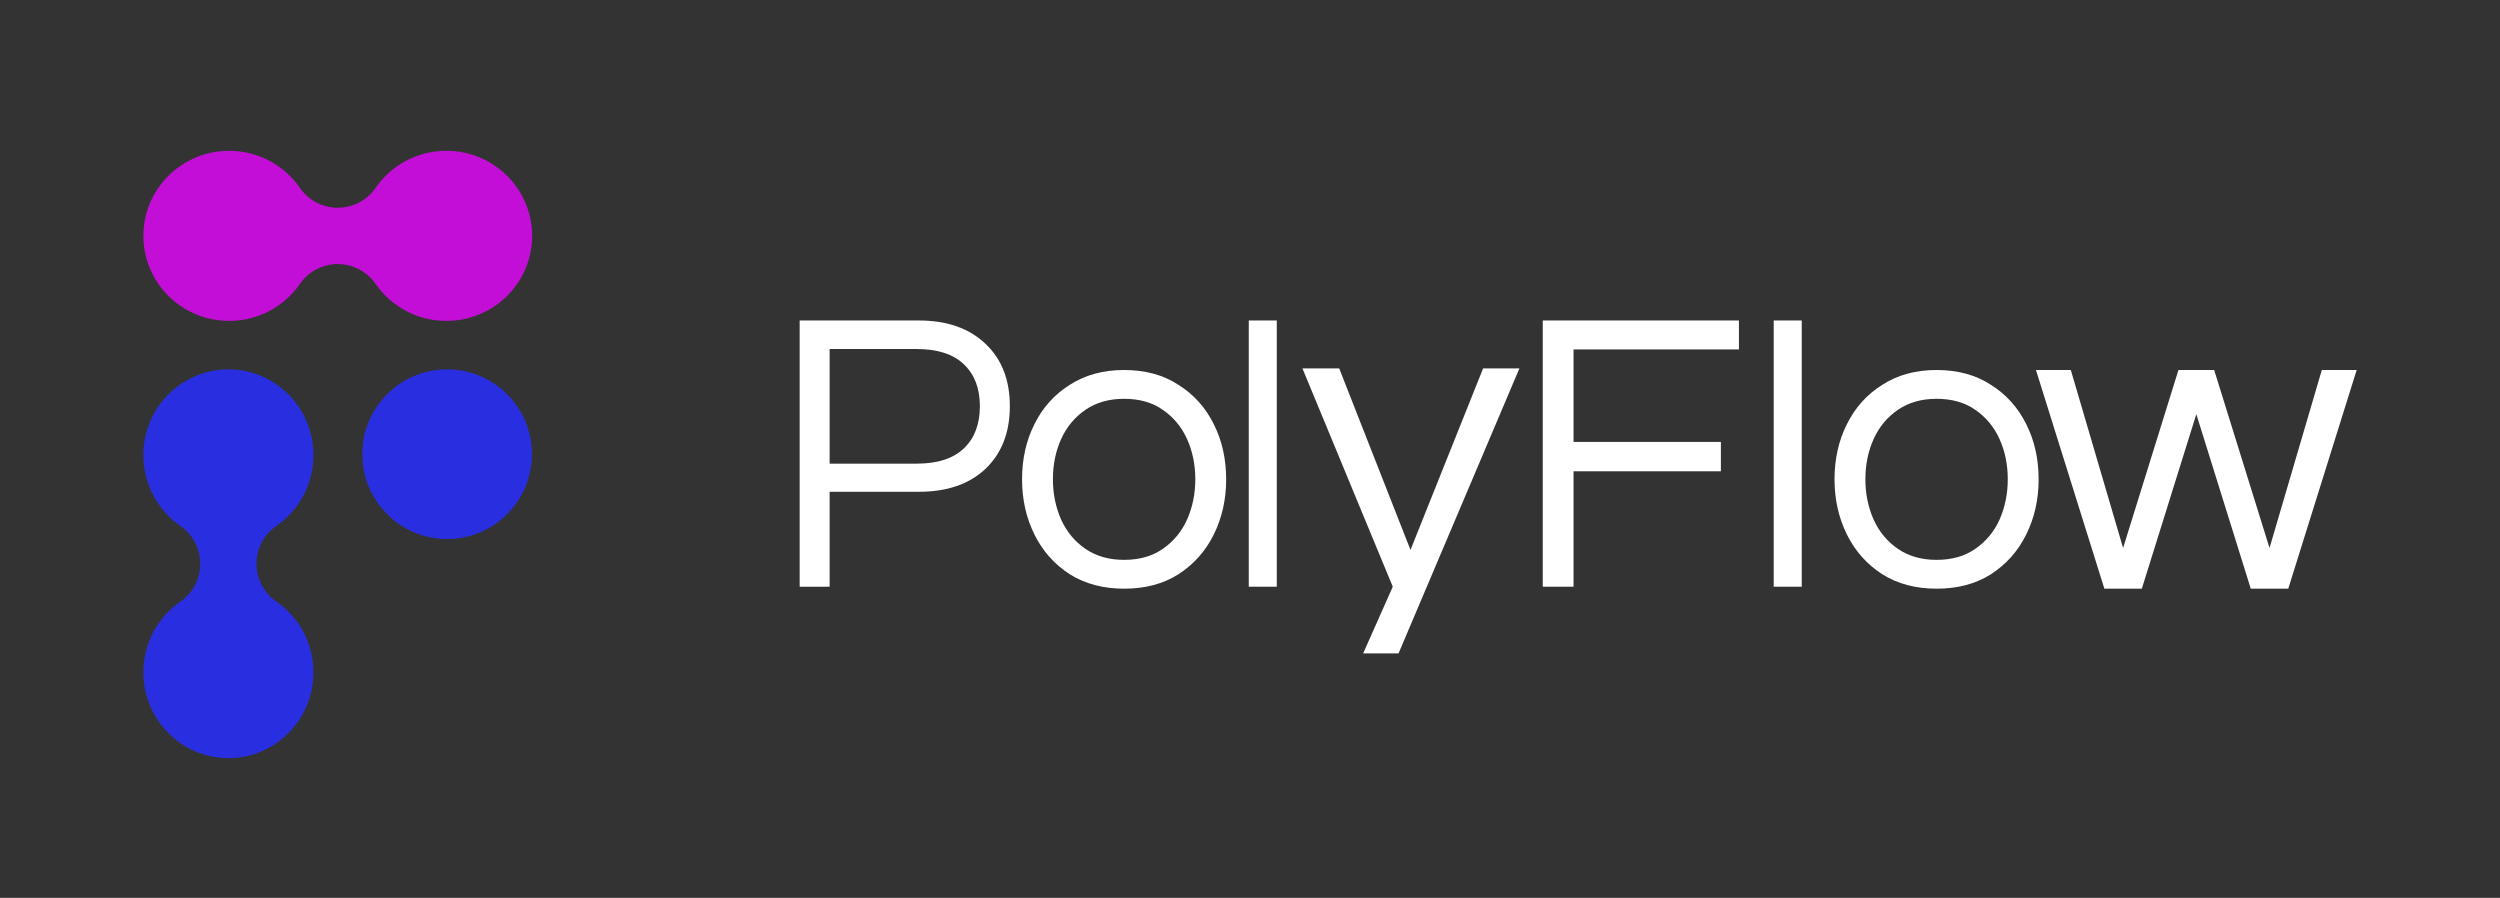
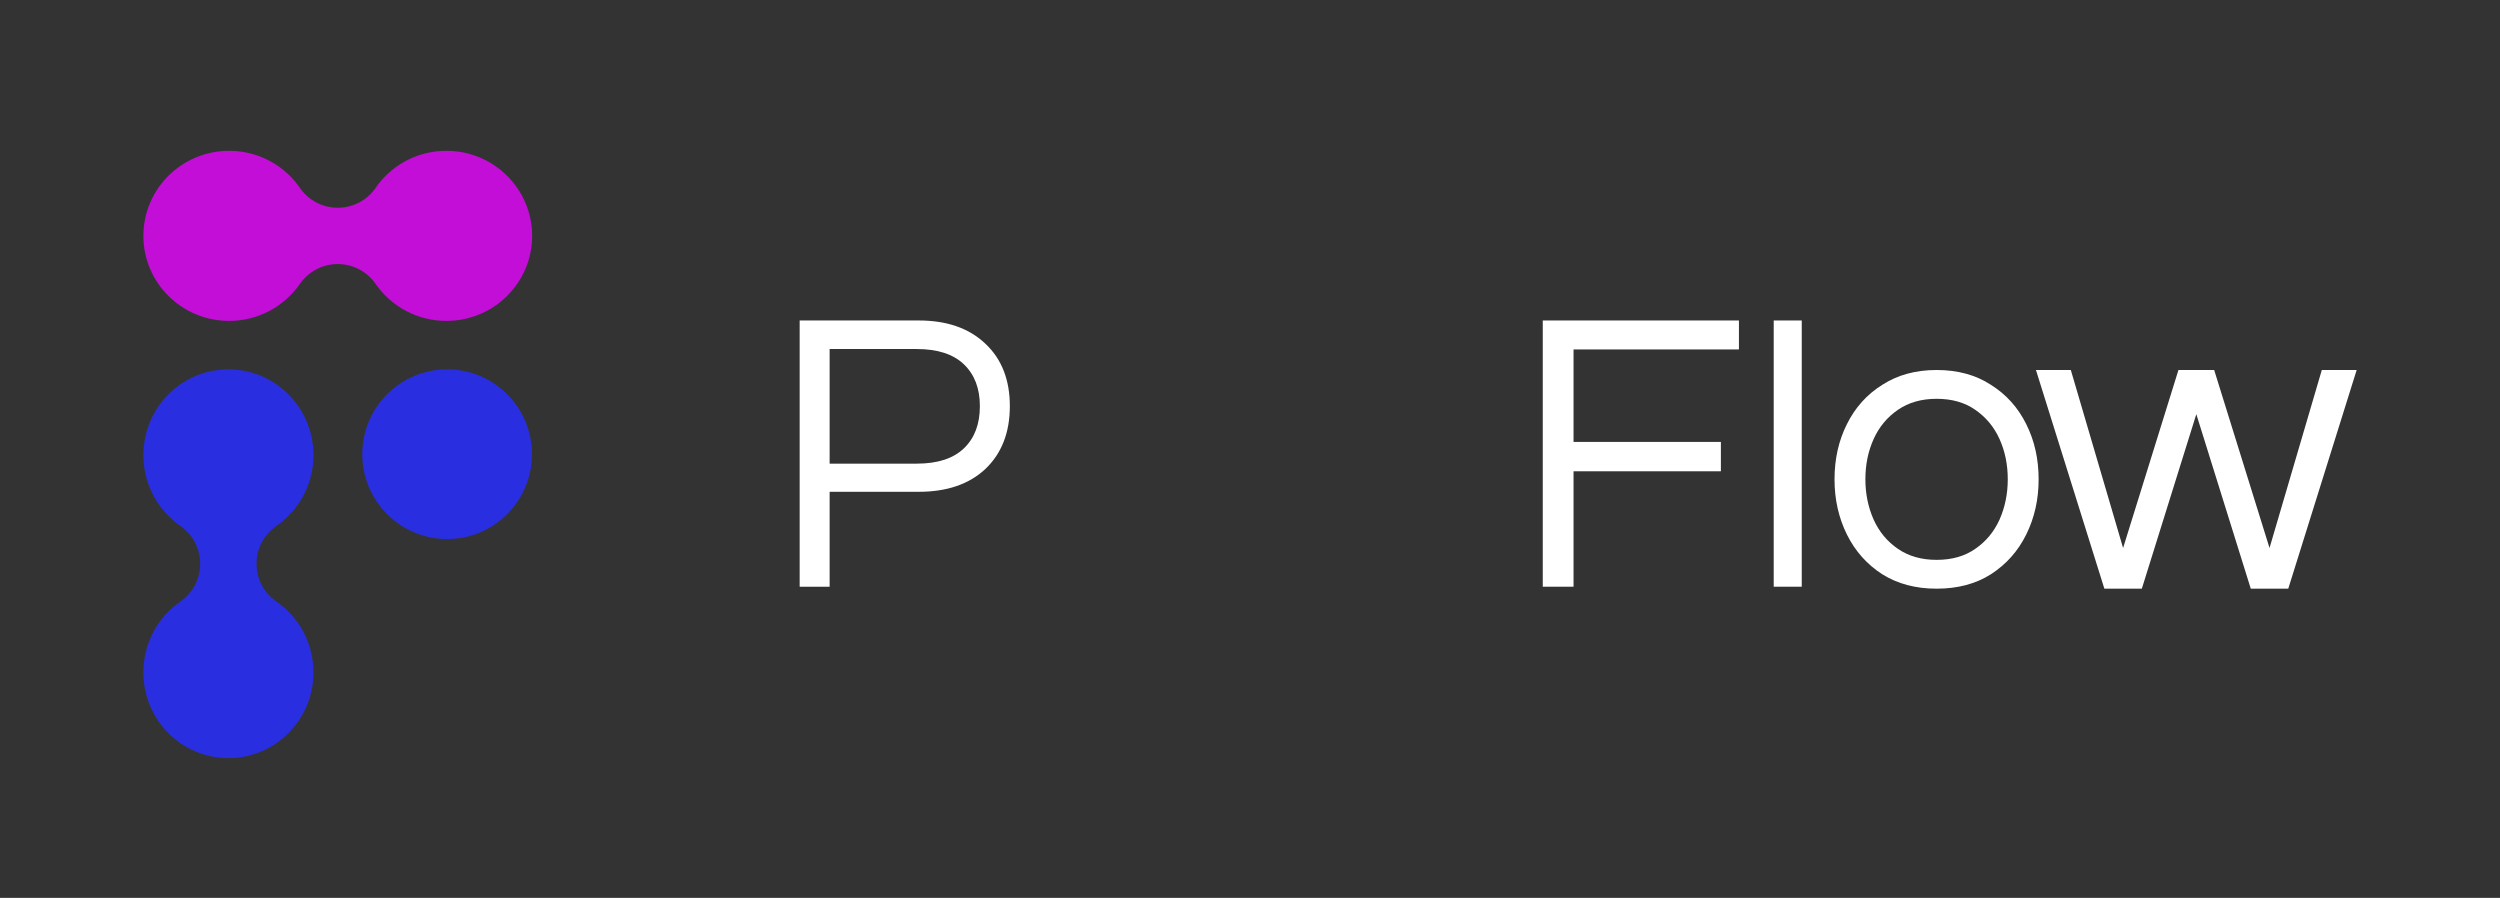
<svg xmlns="http://www.w3.org/2000/svg" width="142" height="51" viewBox="0 0 142 51" fill="none">
  <rect x="0" y="0" width="142" height="51" fill="#333333" stroke="none" />
  <path d="M119.528 33.437L115.642 21.016H117.622L120.592 31.126L123.736 21.016H125.765L128.909 31.126L131.879 21.016H133.859L129.973 33.437H127.844L124.751 23.525L121.656 33.437H119.528Z" fill="white" />
  <path d="M100.747 33.325V18.203H102.339V33.325H100.747Z" fill="white" />
  <path d="M87.629 33.325V18.203H98.771V19.848H89.377V25.101H97.746V26.769H89.377V33.325H87.629Z" fill="white" />
-   <path d="M70.93 33.325V18.203H72.521V33.325H70.93Z" fill="white" />
-   <path d="M63.849 33.437C62.665 33.437 61.636 33.164 60.764 32.618C59.891 32.056 59.221 31.302 58.754 30.355C58.286 29.409 58.053 28.366 58.053 27.226C58.053 26.071 58.286 25.027 58.754 24.097C59.221 23.15 59.891 22.404 60.764 21.858C61.636 21.297 62.665 21.016 63.849 21.016C65.049 21.016 66.077 21.297 66.934 21.858C67.807 22.404 68.477 23.15 68.945 24.097C69.412 25.027 69.646 26.071 69.646 27.226C69.646 28.366 69.412 29.409 68.945 30.355C68.477 31.302 67.807 32.056 66.934 32.618C66.077 33.164 65.049 33.437 63.849 33.437ZM63.849 31.8C64.722 31.8 65.454 31.591 66.046 31.174C66.654 30.757 67.114 30.203 67.425 29.513C67.737 28.807 67.893 28.044 67.893 27.226C67.893 26.392 67.737 25.629 67.425 24.939C67.114 24.249 66.654 23.696 66.046 23.278C65.454 22.861 64.722 22.652 63.849 22.652C62.992 22.652 62.26 22.861 61.652 23.278C61.044 23.696 60.585 24.249 60.273 24.939C59.961 25.629 59.806 26.392 59.806 27.226C59.806 28.044 59.961 28.807 60.273 29.513C60.585 30.203 61.044 30.757 61.652 31.174C62.26 31.591 62.992 31.8 63.849 31.8Z" fill="white" />
  <path d="M109.998 33.437C108.813 33.437 107.785 33.164 106.913 32.618C106.04 32.056 105.37 31.302 104.902 30.355C104.435 29.409 104.201 28.366 104.201 27.226C104.201 26.071 104.435 25.027 104.902 24.097C105.37 23.15 106.04 22.404 106.913 21.858C107.785 21.297 108.813 21.016 109.998 21.016C111.197 21.016 112.226 21.297 113.083 21.858C113.955 22.404 114.625 23.15 115.093 24.097C115.56 25.027 115.794 26.071 115.794 27.226C115.794 28.366 115.56 29.409 115.093 30.355C114.625 31.302 113.955 32.056 113.083 32.618C112.226 33.164 111.197 33.437 109.998 33.437ZM109.998 31.8C110.87 31.8 111.603 31.591 112.195 31.174C112.803 30.757 113.262 30.203 113.574 29.513C113.885 28.807 114.041 28.044 114.041 27.226C114.041 26.392 113.885 25.629 113.574 24.939C113.262 24.249 112.803 23.696 112.195 23.278C111.603 22.861 110.87 22.652 109.998 22.652C109.14 22.652 108.408 22.861 107.801 23.278C107.193 23.696 106.733 24.249 106.422 24.939C106.11 25.629 105.954 26.392 105.954 27.226C105.954 28.044 106.11 28.807 106.422 29.513C106.733 30.203 107.193 30.757 107.801 31.174C108.408 31.591 109.14 31.8 109.998 31.8Z" fill="white" />
  <path d="M45.421 33.325V18.203H52.185C53.788 18.203 55.052 18.645 55.975 19.528C56.898 20.396 57.359 21.576 57.359 23.069C57.359 24.561 56.898 25.749 55.975 26.632C55.052 27.5 53.788 27.934 52.185 27.934H47.123V33.325H45.421ZM47.123 26.335H52.071C53.251 26.335 54.144 26.046 54.749 25.467C55.355 24.888 55.657 24.089 55.657 23.069C55.657 22.063 55.355 21.272 54.749 20.693C54.144 20.114 53.251 19.825 52.071 19.825H47.123V26.335Z" fill="white" />
-   <path fill-rule="evenodd" clip-rule="evenodd" d="M77.427 37.114H79.437L86.303 20.924H84.241L80.116 31.236L76.066 20.924H73.978L79.109 33.324L77.427 37.114Z" fill="white" />
  <path d="M25.397 30.616C28.058 30.616 30.215 28.459 30.215 25.798C30.215 23.137 28.058 20.98 25.397 20.98C22.735 20.98 20.578 23.137 20.578 25.798C20.578 28.459 22.735 30.616 25.397 30.616Z" fill="#292FE1" />
  <path d="M17.026 16.137C16.147 17.4 14.678 18.227 13.015 18.227C10.324 18.227 8.144 16.064 8.144 13.397C8.144 10.729 10.324 8.566 13.015 8.566C14.716 8.566 16.213 9.431 17.084 10.742H17.085C17.558 11.383 18.322 11.8 19.184 11.8C20.047 11.8 20.811 11.383 21.284 10.742H21.285C22.156 9.431 23.653 8.566 25.355 8.566C28.045 8.566 30.226 10.729 30.226 13.397C30.226 16.064 28.045 18.227 25.355 18.227C23.691 18.227 22.222 17.4 21.343 16.137H21.341C20.874 15.451 20.082 14.999 19.184 14.999C18.287 14.999 17.495 15.451 17.028 16.137H17.026Z" fill="#C20ED7" />
  <path d="M10.233 29.862C8.971 28.983 8.144 27.514 8.144 25.85C8.144 23.16 10.306 20.98 12.974 20.98C15.642 20.98 17.804 23.16 17.804 25.85C17.804 27.552 16.939 29.049 15.629 29.92V29.921C14.987 30.393 14.57 31.158 14.57 32.02C14.57 32.883 14.987 33.647 15.629 34.12V34.12C16.939 34.991 17.804 36.489 17.804 38.19C17.804 40.88 15.642 43.061 12.974 43.061C10.306 43.061 8.144 40.88 8.144 38.19C8.144 36.526 8.971 35.057 10.233 34.179V34.176C10.92 33.71 11.372 32.918 11.372 32.02C11.372 31.122 10.92 30.331 10.233 29.864V29.862Z" fill="#292FE1" />
</svg>